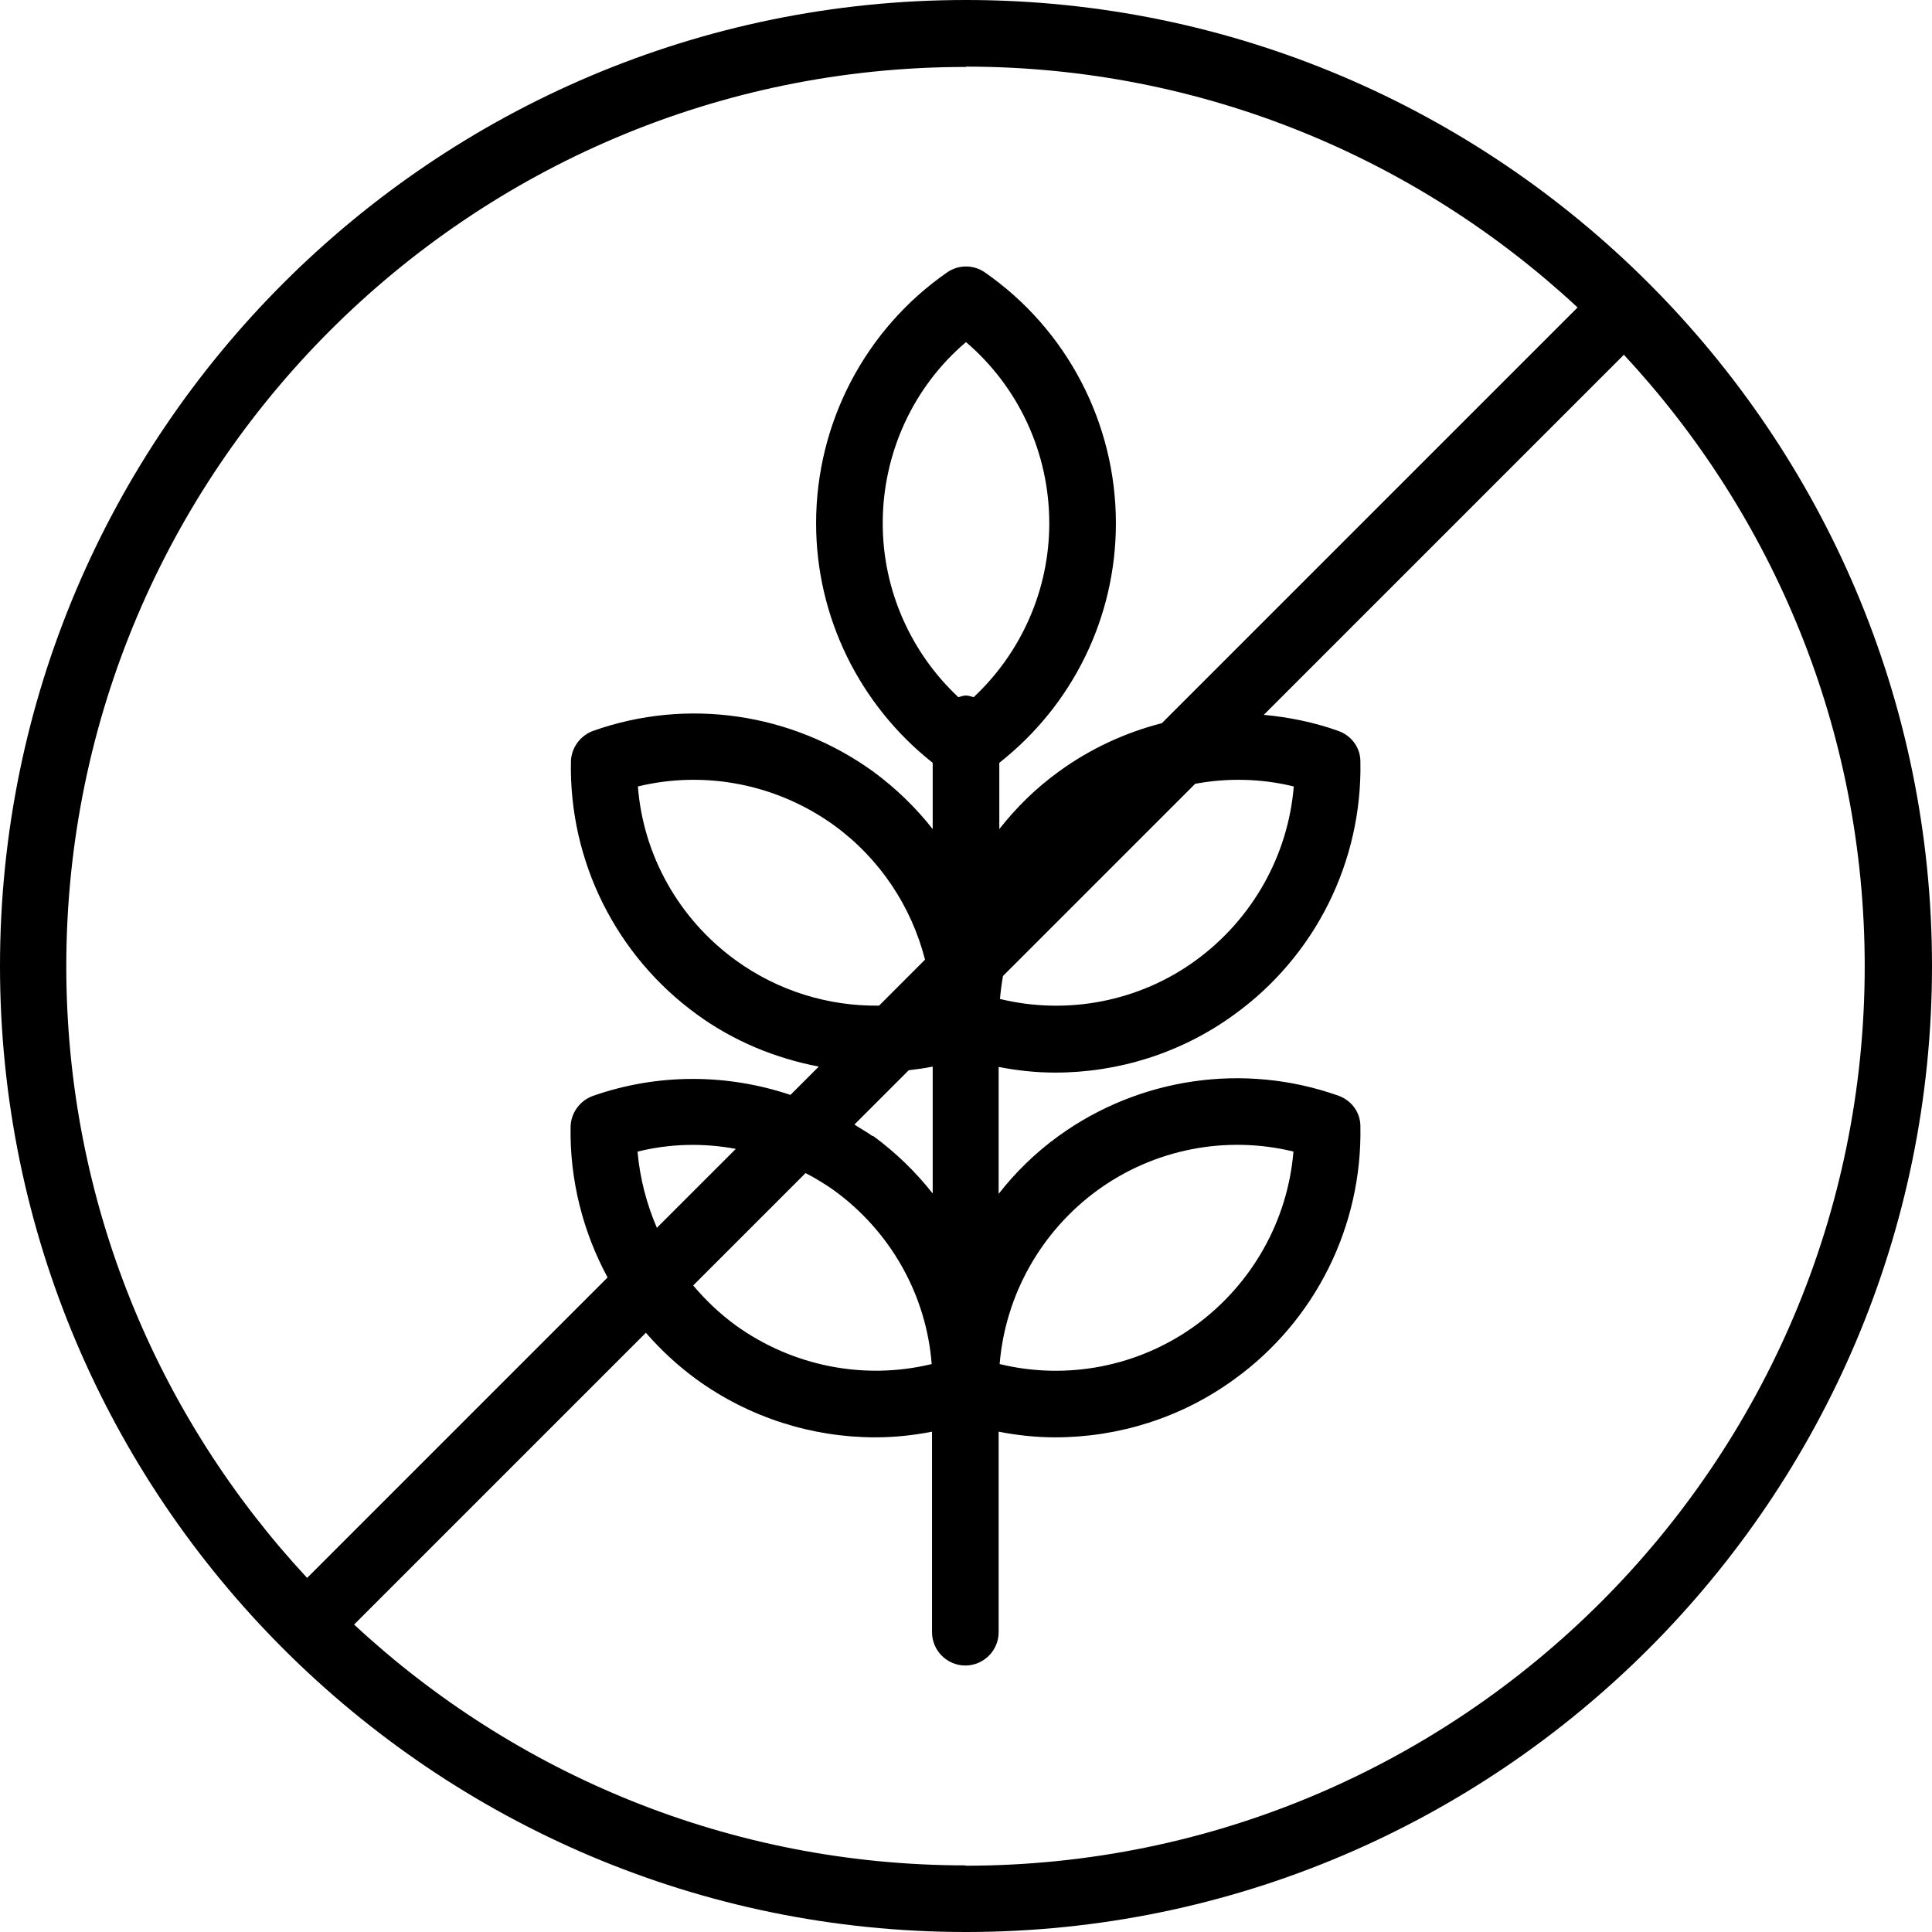
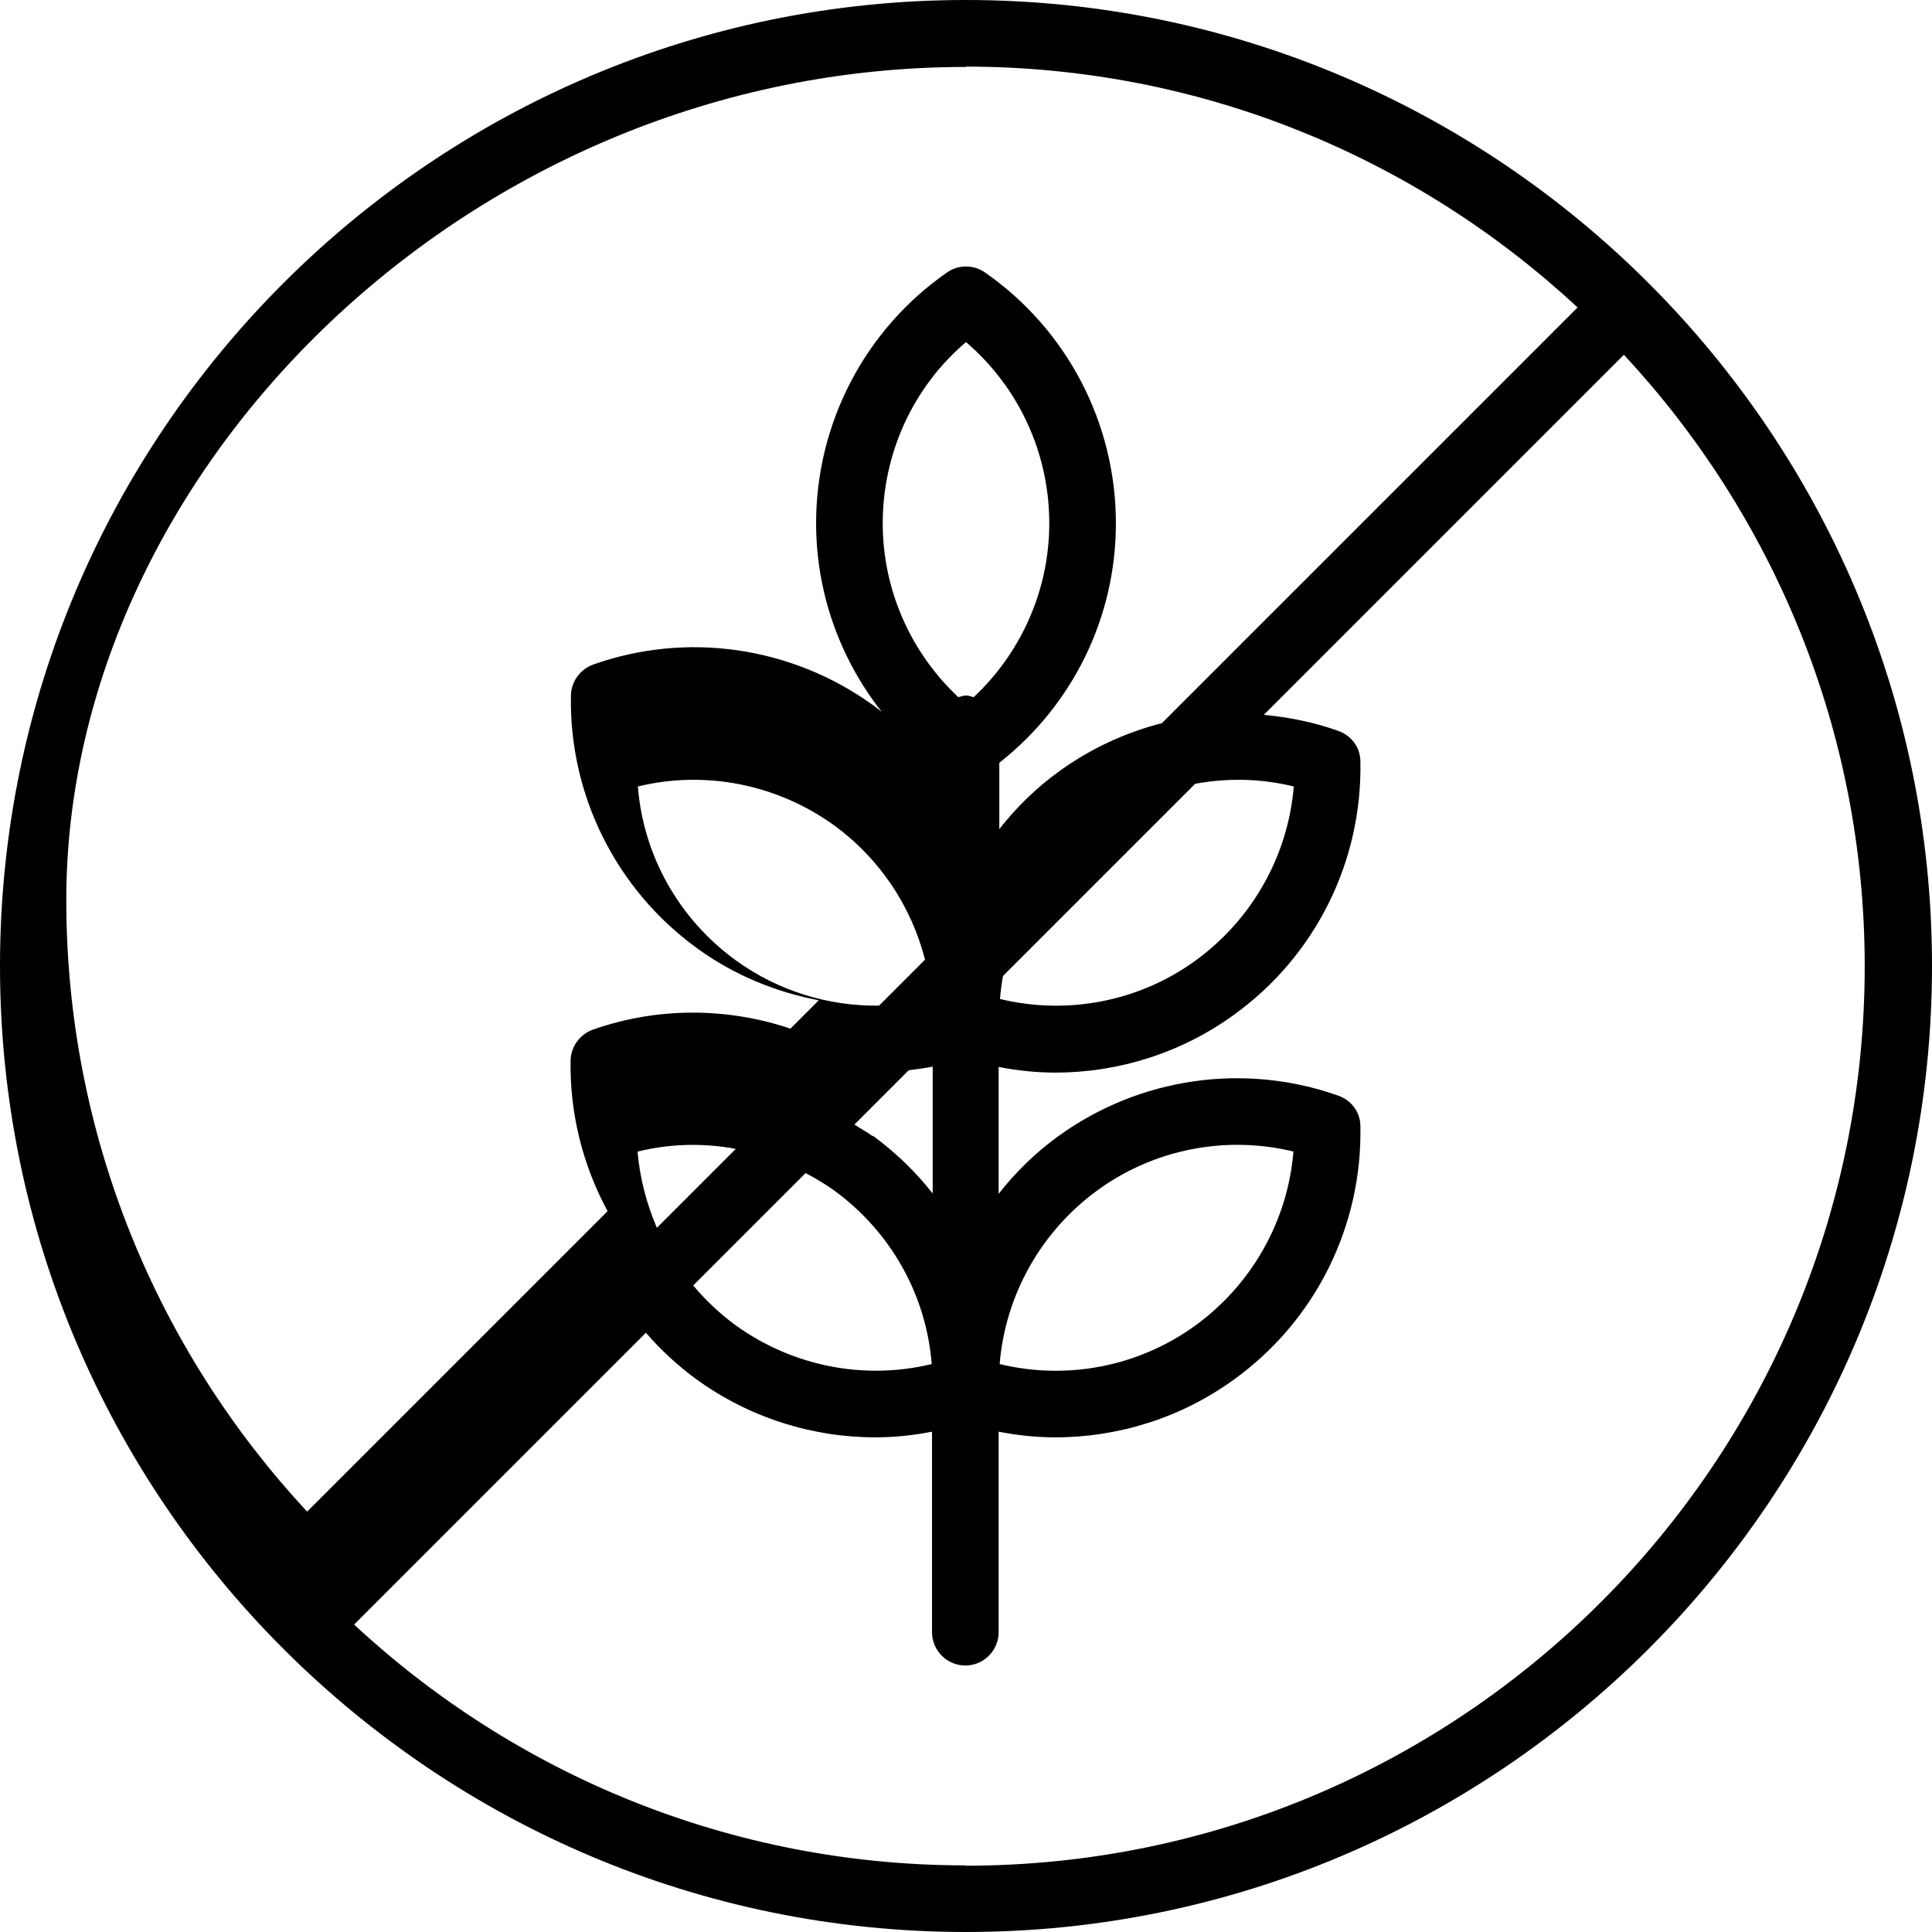
<svg xmlns="http://www.w3.org/2000/svg" viewBox="0 0 58 58" id="Layer_2">
  <g id="Line">
-     <path d="M29,0C13.01,0,0,13.01,0,29s13.01,29,29,29,29-13.01,29-29S44.99,0,29,0ZM29,2c7.08,0,13.54,2.75,18.36,7.23l-12.48,12.48c-1.09.28-2.14.76-3.09,1.45-.69.5-1.28,1.08-1.79,1.73v-1.99c2.2-1.73,3.5-4.36,3.5-7.19,0-3.01-1.47-5.82-3.93-7.53-.34-.24-.8-.24-1.14,0-2.46,1.71-3.93,4.52-3.93,7.53,0,2.82,1.31,5.46,3.5,7.19v1.99c-.51-.65-1.11-1.23-1.79-1.73-2.44-1.76-5.58-2.22-8.4-1.22-.39.14-.66.51-.67.92-.06,3,1.36,5.84,3.79,7.6,1.1.8,2.35,1.31,3.65,1.56l-.85.85c-1.91-.64-3.99-.65-5.93.03-.39.14-.66.51-.67.92-.03,1.6.37,3.16,1.11,4.53l-9.02,9.02c-4.48-4.82-7.23-11.27-7.23-18.36C1.99,14.12,14.1,2.01,28.99,2.01h.01ZM38.84,23.61c-.17,2.07-1.24,3.98-2.94,5.22s-3.86,1.65-5.88,1.16c.02-.23.05-.46.09-.69l5.77-5.77c.97-.18,1.98-.16,2.96.08ZM19.15,34.57c.97-.24,1.97-.26,2.94-.08l-2.37,2.37c-.31-.72-.51-1.49-.58-2.28h0ZM24.19,35.22c.29.15.57.32.84.51,1.71,1.24,2.78,3.15,2.94,5.22-2.02.49-4.17.07-5.88-1.16-.48-.35-.9-.75-1.28-1.2l3.37-3.37h0ZM26.2,34.11c-.18-.13-.37-.23-.55-.35l1.63-1.63c.24-.03.48-.06.72-.11v3.81c-.51-.65-1.11-1.23-1.79-1.73h-.01ZM29.23,20.93c-.08-.02-.15-.05-.23-.05s-.16.03-.23.05c-1.43-1.34-2.27-3.22-2.27-5.22,0-2.11.92-4.1,2.5-5.44,1.58,1.35,2.5,3.33,2.5,5.44,0,2-.84,3.88-2.27,5.22ZM26.39,30.19c-1.52.02-3.03-.44-4.3-1.36-1.71-1.24-2.78-3.15-2.94-5.22,2.02-.49,4.17-.07,5.88,1.16,1.38,1,2.33,2.44,2.74,4.04l-1.37,1.37h0ZM28.99,56c-7.08,0-13.54-2.75-18.36-7.23l8.76-8.76c.45.52.96.99,1.52,1.4,1.59,1.15,3.47,1.74,5.37,1.74.57,0,1.14-.06,1.7-.17v6.02c0,.55.45,1,1,1s1-.45,1-1v-6.02c.56.11,1.13.17,1.7.17,1.9,0,3.79-.59,5.37-1.74,2.44-1.76,3.85-4.6,3.79-7.6,0-.42-.27-.78-.67-.92-2.83-1-5.97-.54-8.4,1.22-.69.5-1.28,1.08-1.79,1.73v-3.81c.56.11,1.13.17,1.7.17,1.9,0,3.79-.59,5.37-1.74,2.44-1.76,3.85-4.6,3.79-7.6,0-.42-.27-.78-.67-.92-.73-.26-1.48-.41-2.23-.48l10.81-10.81c4.48,4.82,7.23,11.27,7.23,18.36,0,14.89-12.11,27-27,27h0ZM30.01,40.95c.17-2.07,1.24-3.98,2.94-5.22,1.71-1.24,3.86-1.65,5.88-1.16-.17,2.07-1.24,3.98-2.94,5.22-1.71,1.24-3.86,1.65-5.88,1.16Z" />
+     <path d="M29,0C13.01,0,0,13.01,0,29s13.01,29,29,29,29-13.01,29-29S44.99,0,29,0ZM29,2c7.08,0,13.54,2.75,18.36,7.23l-12.48,12.48c-1.09.28-2.14.76-3.09,1.45-.69.5-1.28,1.08-1.79,1.73v-1.99c2.2-1.73,3.5-4.36,3.5-7.19,0-3.01-1.47-5.82-3.93-7.53-.34-.24-.8-.24-1.14,0-2.46,1.71-3.93,4.52-3.93,7.53,0,2.82,1.31,5.46,3.5,7.19c-.51-.65-1.11-1.23-1.79-1.73-2.44-1.76-5.58-2.22-8.4-1.22-.39.14-.66.51-.67.92-.06,3,1.36,5.84,3.79,7.6,1.1.8,2.35,1.31,3.65,1.56l-.85.85c-1.91-.64-3.99-.65-5.93.03-.39.14-.66.51-.67.92-.03,1.6.37,3.16,1.11,4.53l-9.02,9.02c-4.48-4.82-7.23-11.27-7.23-18.36C1.99,14.12,14.1,2.01,28.99,2.01h.01ZM38.84,23.61c-.17,2.07-1.24,3.98-2.94,5.22s-3.86,1.65-5.88,1.16c.02-.23.05-.46.09-.69l5.77-5.77c.97-.18,1.98-.16,2.96.08ZM19.15,34.57c.97-.24,1.97-.26,2.94-.08l-2.37,2.37c-.31-.72-.51-1.49-.58-2.28h0ZM24.19,35.22c.29.15.57.32.84.51,1.71,1.24,2.78,3.15,2.94,5.22-2.02.49-4.17.07-5.88-1.16-.48-.35-.9-.75-1.28-1.2l3.37-3.37h0ZM26.2,34.11c-.18-.13-.37-.23-.55-.35l1.63-1.63c.24-.03.48-.06.72-.11v3.81c-.51-.65-1.11-1.23-1.79-1.73h-.01ZM29.23,20.93c-.08-.02-.15-.05-.23-.05s-.16.03-.23.05c-1.43-1.34-2.27-3.22-2.27-5.22,0-2.11.92-4.1,2.5-5.44,1.58,1.35,2.5,3.33,2.5,5.44,0,2-.84,3.88-2.27,5.22ZM26.39,30.19c-1.52.02-3.03-.44-4.3-1.36-1.71-1.24-2.78-3.15-2.94-5.22,2.02-.49,4.17-.07,5.88,1.16,1.38,1,2.33,2.44,2.74,4.04l-1.37,1.37h0ZM28.99,56c-7.08,0-13.54-2.75-18.36-7.23l8.76-8.76c.45.52.96.99,1.52,1.4,1.59,1.15,3.47,1.74,5.37,1.74.57,0,1.14-.06,1.7-.17v6.02c0,.55.45,1,1,1s1-.45,1-1v-6.02c.56.11,1.13.17,1.7.17,1.9,0,3.79-.59,5.37-1.74,2.44-1.76,3.85-4.6,3.79-7.6,0-.42-.27-.78-.67-.92-2.83-1-5.97-.54-8.4,1.22-.69.5-1.28,1.08-1.79,1.73v-3.81c.56.11,1.13.17,1.7.17,1.9,0,3.79-.59,5.37-1.74,2.44-1.76,3.85-4.6,3.79-7.6,0-.42-.27-.78-.67-.92-.73-.26-1.48-.41-2.23-.48l10.81-10.81c4.48,4.82,7.23,11.27,7.23,18.36,0,14.89-12.11,27-27,27h0ZM30.01,40.95c.17-2.07,1.24-3.98,2.94-5.22,1.71-1.24,3.86-1.65,5.88-1.16-.17,2.07-1.24,3.98-2.94,5.22-1.71,1.24-3.86,1.65-5.88,1.16Z" />
  </g>
</svg>